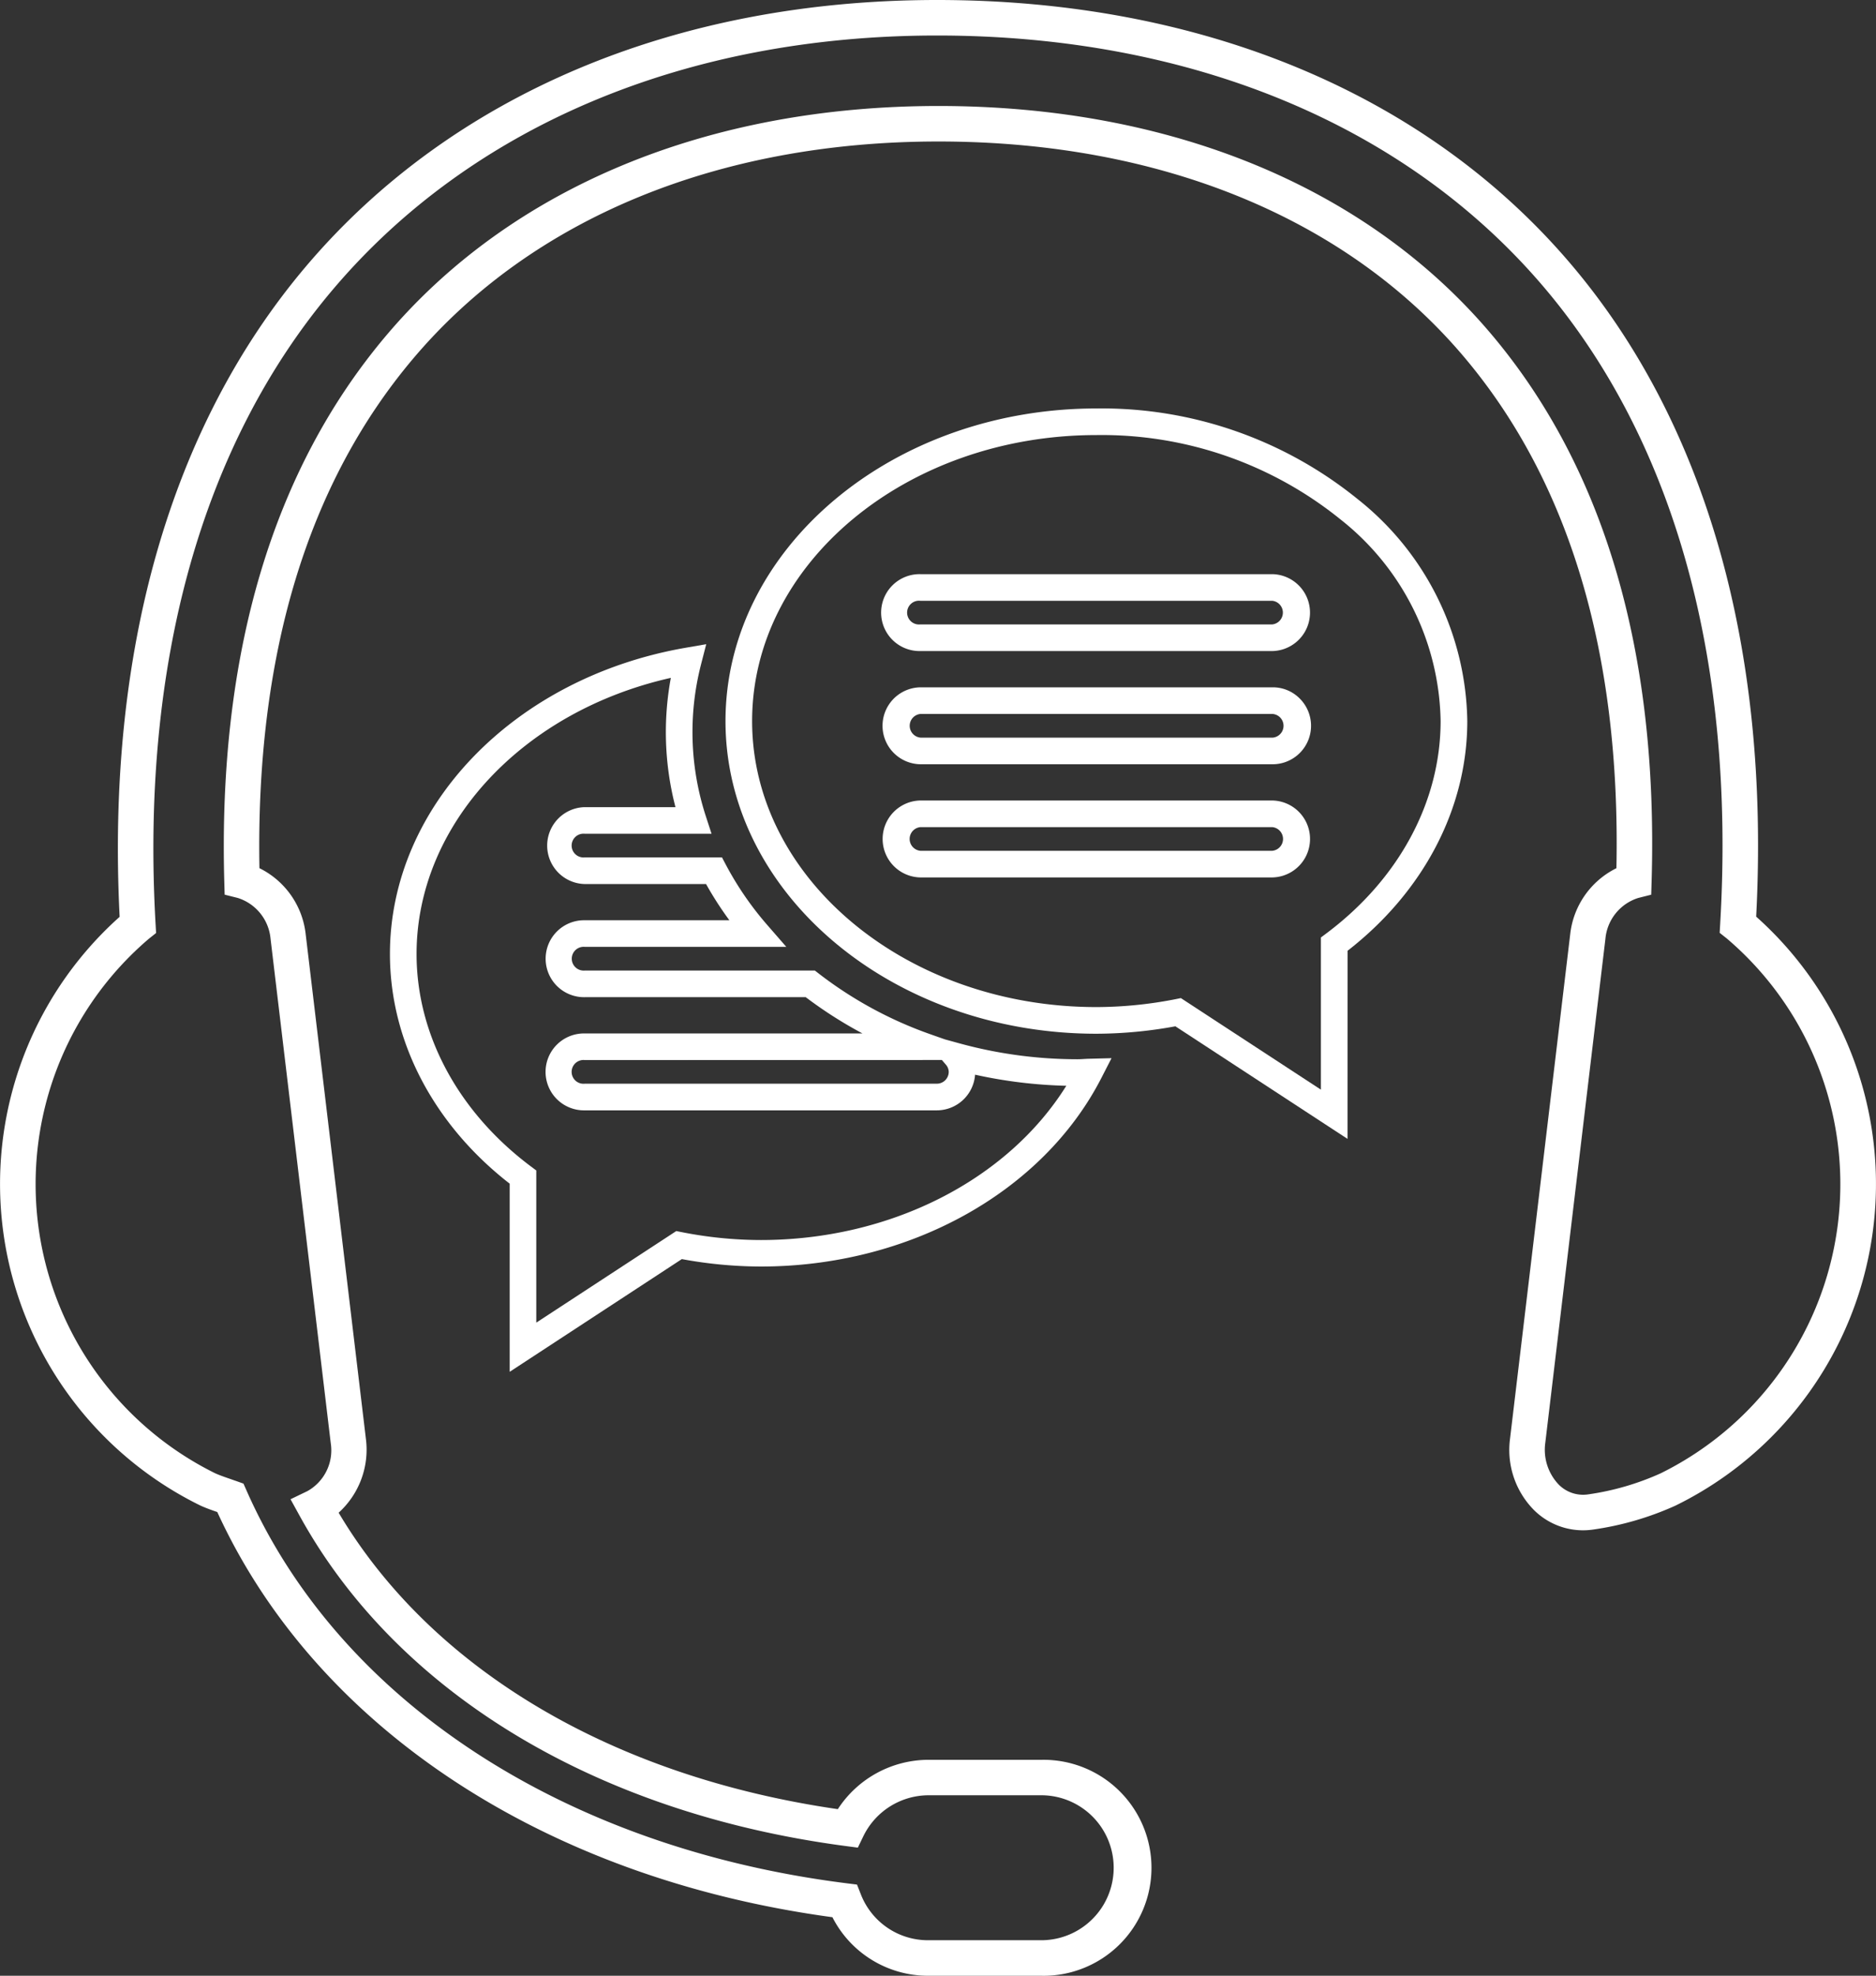
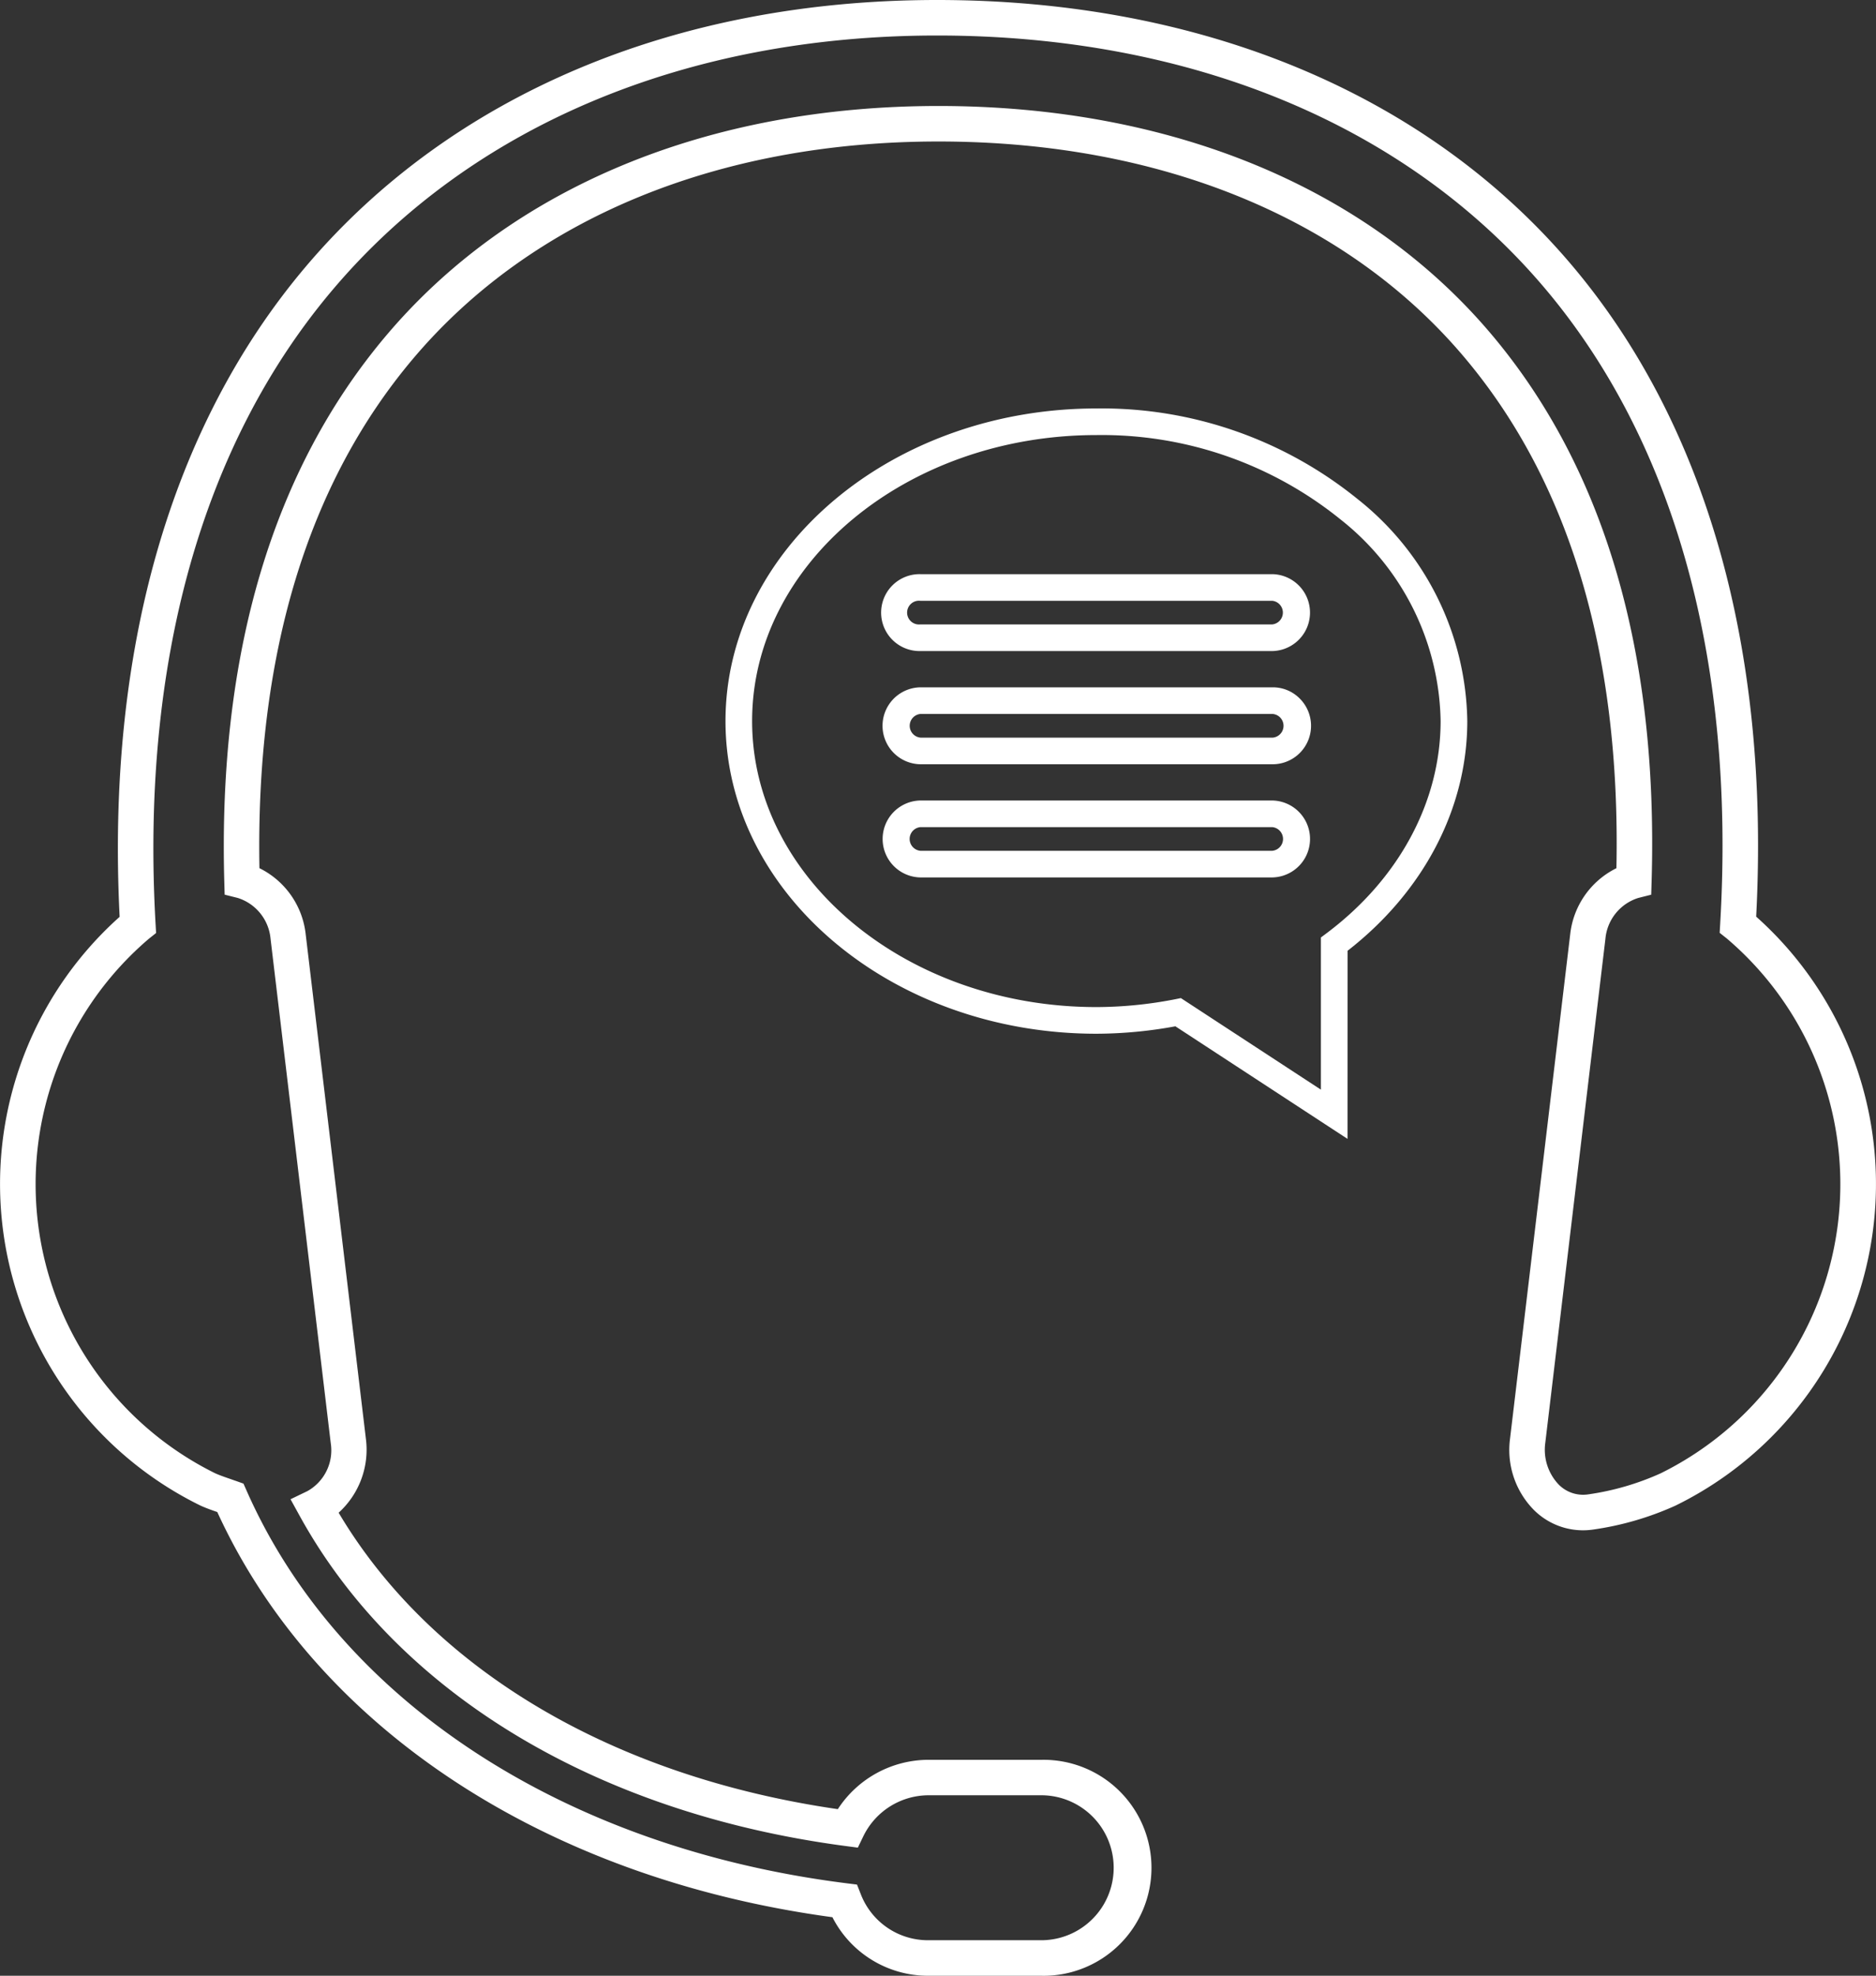
<svg xmlns="http://www.w3.org/2000/svg" id="Group_569" data-name="Group 569" width="126.309" height="132.962" viewBox="0 0 126.309 132.962">
  <rect x="0" y="0" width="126.309" height="132.962" fill="#333333" stroke="none" />
  <defs>
    <clipPath id="clip-path">
      <rect id="Rectangle_877" data-name="Rectangle 877" width="126.309" height="132.962" fill="#fff" />
    </clipPath>
  </defs>
  <g id="Group_568" data-name="Group 568" clip-path="url(#clip-path)">
    <path id="Path_3069" data-name="Path 3069" d="M70.182,132.962H62.5a7.218,7.218,0,0,1-6.454-3.94C36.681,126.4,21.273,116.257,14.63,101.755c-.366-.126-.744-.259-1.124-.43A24.1,24.1,0,0,1,8.055,61.7C7.149,43.809,11.481,28.685,20.6,17.928,30.4,6.367,45.489,0,63.093,0,80.9,0,96.064,6.326,105.8,17.814c9.083,10.713,13.38,25.875,12.441,43.873a24.1,24.1,0,0,1-5.437,39.638,20.349,20.349,0,0,1-5.518,1.606,4.682,4.682,0,0,1-4.01-1.315,5.746,5.746,0,0,1-1.609-4.78l4.051-33.944a5.645,5.645,0,0,1,3.114-4.465c.294-14.454-3.168-26.043-10.3-34.453-7.9-9.319-20.453-14.452-35.344-14.452-14.822,0-27.369,5.172-35.33,14.563-7.152,8.437-10.646,19.987-10.391,34.34a5.643,5.643,0,0,1,3.117,4.466l4.052,33.942A5.722,5.722,0,0,1,22.8,101.8c6.253,10.528,18.4,17.747,33.609,19.95a7.3,7.3,0,0,1,6.08-3.321h7.685a7.268,7.268,0,1,1,0,14.535M63.093,2.39c-16.89,0-31.335,6.067-40.672,17.084C13.6,29.875,9.473,44.64,10.474,62.171l.035.618-.485.385a21.7,21.7,0,0,0,4.46,35.971c.311.139.649.256,1.009.38.139.048.278.1.417.145l.483.173.208.47c6.253,14.148,21.358,24.027,40.4,26.425l.7.088.26.659a4.845,4.845,0,0,0,4.529,3.086h7.685a4.878,4.878,0,0,0,0-9.755H62.5a4.889,4.889,0,0,0-4.367,2.746l-.376.778-.857-.113C40.1,122,26.718,113.9,20.17,102l-.609-1.106,1.137-.547a3.143,3.143,0,0,0,1.57-3.233L18.216,63.175a3.177,3.177,0,0,0-2.211-2.747l-.879-.22L15.1,59.3c-.42-15.335,3.261-27.7,10.939-36.762C34.463,12.6,47.658,7.133,63.193,7.133c15.6,0,28.8,5.433,37.167,15.3,7.654,9.03,11.3,21.437,10.841,36.877l-.027.9-.876.221a3.178,3.178,0,0,0-2.207,2.745L104.04,97.119a3.392,3.392,0,0,0,.907,2.788,2.306,2.306,0,0,0,2,.657,17.932,17.932,0,0,0,4.871-1.418,21.7,21.7,0,0,0,4.451-35.984l-.486-.386.036-.62c1.033-17.642-3.063-32.441-11.845-42.8C94.7,8.416,80.183,2.39,63.093,2.39" transform="translate(0)" fill="#fff" />
-     <path id="Path_3070" data-name="Path 3070" d="M95.946,194.085V181.424c-5.13-3.985-8.063-9.595-8.063-15.458,0-9.947,8.382-18.615,19.93-20.61l1.366-.236-.346,1.343a18.282,18.282,0,0,0,.321,10.239l.382,1.174h-8.53a.8.8,0,1,0,0,1.59h9.233l.252.477a21.452,21.452,0,0,0,2.786,4.06l1.293,1.485H101.006a.8.8,0,1,0,0,1.592h15.484l.242.187a26.915,26.915,0,0,0,7.533,4.1l.983.346.981.269a30.066,30.066,0,0,0,7.945,1.069c.148,0,.275-.008.413-.016s.247-.014.369-.017l1.511-.039-.69,1.344C131.818,182.025,122.821,187,112.854,187a29.51,29.51,0,0,1-5.318-.5Zm10.85-46.7c-10,2.247-17.12,9.887-17.12,18.581,0,5.428,2.808,10.639,7.7,14.3l.36.269v10.241l9.427-6.163.359.072a27.715,27.715,0,0,0,5.332.532c8.706,0,16.6-4.029,20.569-10.381a31.862,31.862,0,0,1-6.143-.746,2.587,2.587,0,0,1-2.58,2.4h-23.7a2.588,2.588,0,1,1,0-5.175h18.7a28.7,28.7,0,0,1-3.822-2.441H101.006a2.589,2.589,0,1,1,0-5.177h9.731a23.243,23.243,0,0,1-1.57-2.437h-8.16a2.588,2.588,0,0,1,0-5.175h6.1a20.054,20.054,0,0,1-.311-8.7m-5.79,25.721a.8.8,0,1,0,0,1.59h23.7a.8.8,0,0,0,.8-.8.757.757,0,0,0-.185-.473l-.277-.322Z" transform="translate(-61.629 -101.767)" fill="#fff" />
    <path id="Path_3071" data-name="Path 3071" d="M205.39,141.164,193.8,133.588a29.678,29.678,0,0,1-5.315.5c-13.773,0-24.975-9.439-24.975-21.04s11.2-21.039,24.973-21.039a27.363,27.363,0,0,1,17.6,6.109,19.4,19.4,0,0,1,7.371,14.929c0,5.862-2.932,11.473-8.061,15.458Zm-11.22-9.475,9.428,6.162V127.61l.36-.269c4.894-3.658,7.7-8.869,7.7-14.3a17.635,17.635,0,0,0-6.729-13.555A25.571,25.571,0,0,0,188.482,93.8c-12.781,0-23.18,8.634-23.18,19.246s10.4,19.248,23.18,19.248a27.879,27.879,0,0,0,5.33-.532Zm6.158-8.12h-23.7a2.589,2.589,0,0,1,0-5.177h23.7a2.589,2.589,0,0,1,0,5.177m-23.7-3.385a.8.8,0,0,0,0,1.592h23.7a.8.8,0,0,0,0-1.592Zm23.7-4.231h-23.7a2.589,2.589,0,0,1-.012-5.177h23.707a2.541,2.541,0,0,1,1.829.734,2.589,2.589,0,0,1-1.771,4.443Zm.023-3.385H176.632a.8.8,0,0,0,.012,1.593h23.719a.8.8,0,0,0-.013-1.593m-.023-4.233h-23.7a2.588,2.588,0,1,1,0-5.175h23.7a2.588,2.588,0,0,1,0,5.175m-23.7-3.383a.8.8,0,1,0,0,1.59h23.7a.8.8,0,0,0,0-1.59Z" transform="translate(-114.663 -64.521)" fill="#fff" />
  </g>
</svg>